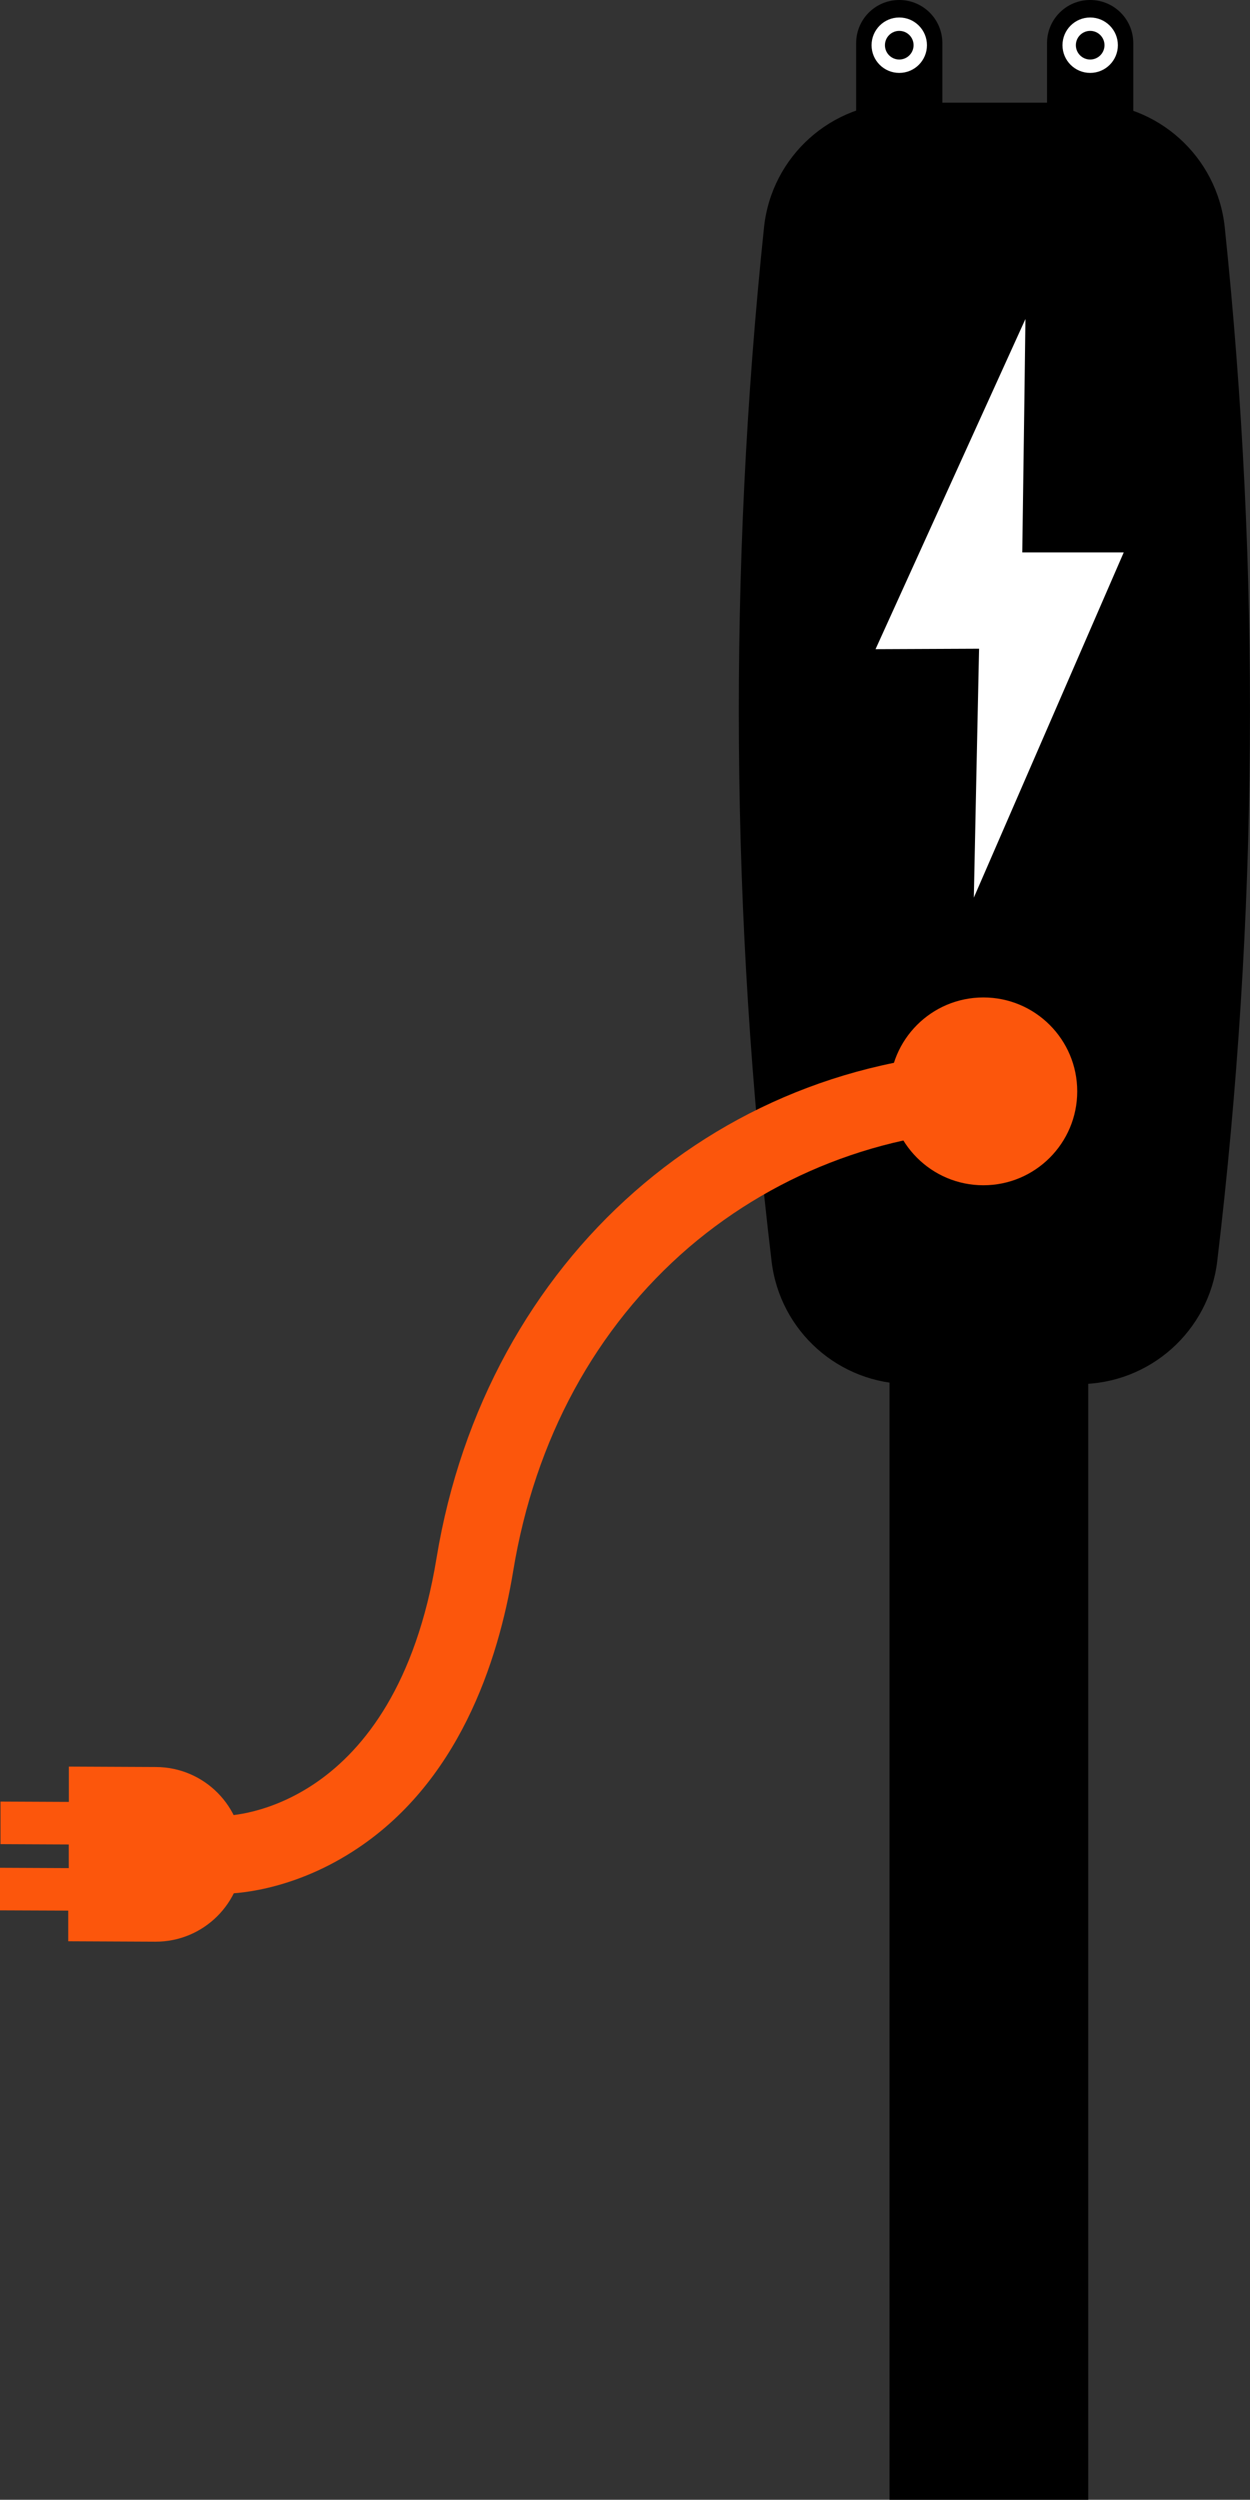
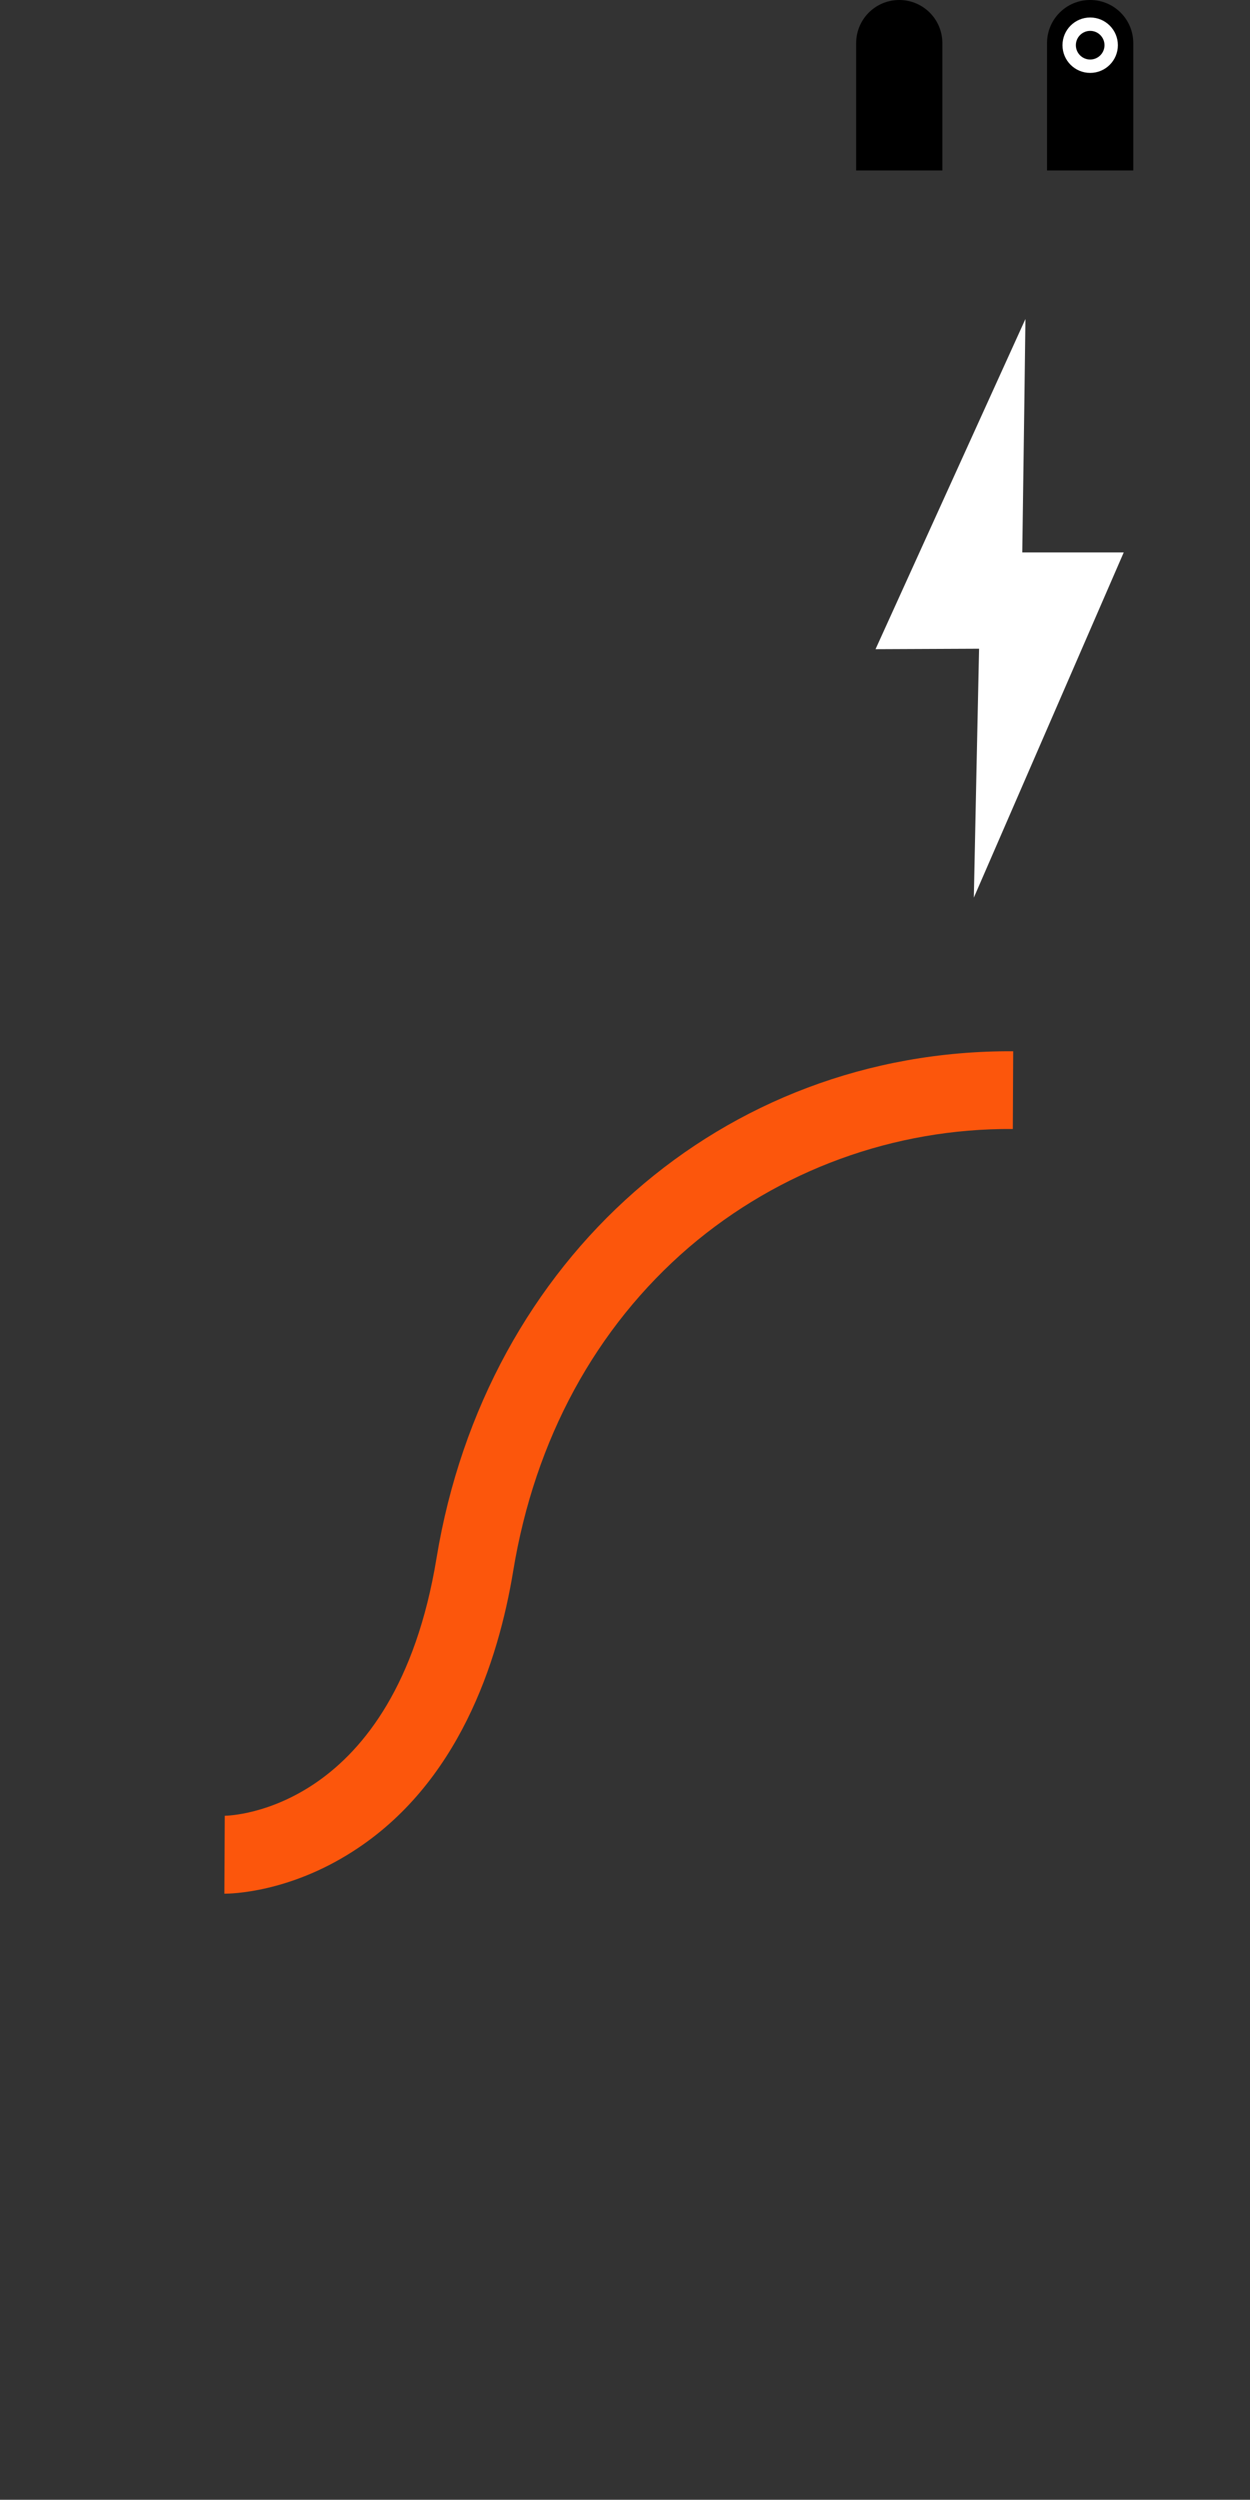
<svg xmlns="http://www.w3.org/2000/svg" id="Layer_1" viewBox="0 0 264.51 528.65">
  <rect x="0" y="0" width="264.51" height="528.65" fill="#333333" stroke="none" />
  <defs>
    <style>.cls-1{fill:#fc560c;}.cls-2{fill:#fff;}</style>
  </defs>
  <g id="Layer_2">
    <g id="Laag_1">
-       <rect x="188.23" y="119.83" width="42.05" height="408.82" />
-       <path d="M228.34,292.71h-35.84c-14.93,0-27.49-11.18-29.23-26-8.68-72.62-9.21-145.98-1.59-218.71,1.62-14.97,14.26-26.31,29.32-26.28h38.94c15.02.02,27.61,11.35,29.22,26.28,7.62,72.73,7.09,146.08-1.58,218.69-1.74,14.83-14.31,26.02-29.24,26.02Z" />
-       <circle class="cls-1" cx="208.09" cy="230.8" r="19.86" />
      <path class="cls-1" d="M47.48,400.48l.08-16.48h-.08c1.47,0,36.12-1.1,44.89-54.47,10.42-63.4,60.63-107.53,122.03-107.21l-.08,16.44c-25.1-.18-49.42,8.7-68.51,25-19.78,17-32.64,40.67-37.21,68.46-3.16,19.21-11.61,45.09-34,59.36-13.6,8.71-25.78,8.9-27.12,8.9Z" />
-       <path class="cls-1" d="M33,373.69l-18.43-.09v7.47l-14.46-.07v9l14.44.07v5l-14.55-.07v9l14.44.06v6.48l18.43.09c10.2.04,18.5-8.2,18.54-18.4.04-10.2-8.2-18.5-18.41-18.54Z" />
      <path class="cls-2" d="M185.27,137.29l21.91-.1s-1.11,51.81-1.11,52.64l31.72-73h-21.47c.31-21.11.67-48.9.67-49.37l-31.72,69.83Z" />
      <path d="M190.29,0h0c5.04,0,9.12,4.08,9.12,9.12v26.93h-18.24V9.12C181.17,4.08,185.25,0,190.29,0Z" />
-       <circle class="cls-2" cx="190.29" cy="9.56" r="5.86" />
      <circle cx="190.29" cy="9.56" r="3.03" />
      <path d="M230.69,0h0c5.04,0,9.12,4.08,9.12,9.12v26.93h-18.25V9.12C221.56,4.08,225.64,0,230.68,0c0,0,0,0,.01,0Z" />
      <circle class="cls-2" cx="230.69" cy="9.56" r="5.86" />
      <circle cx="230.69" cy="9.56" r="3.03" />
    </g>
  </g>
</svg>